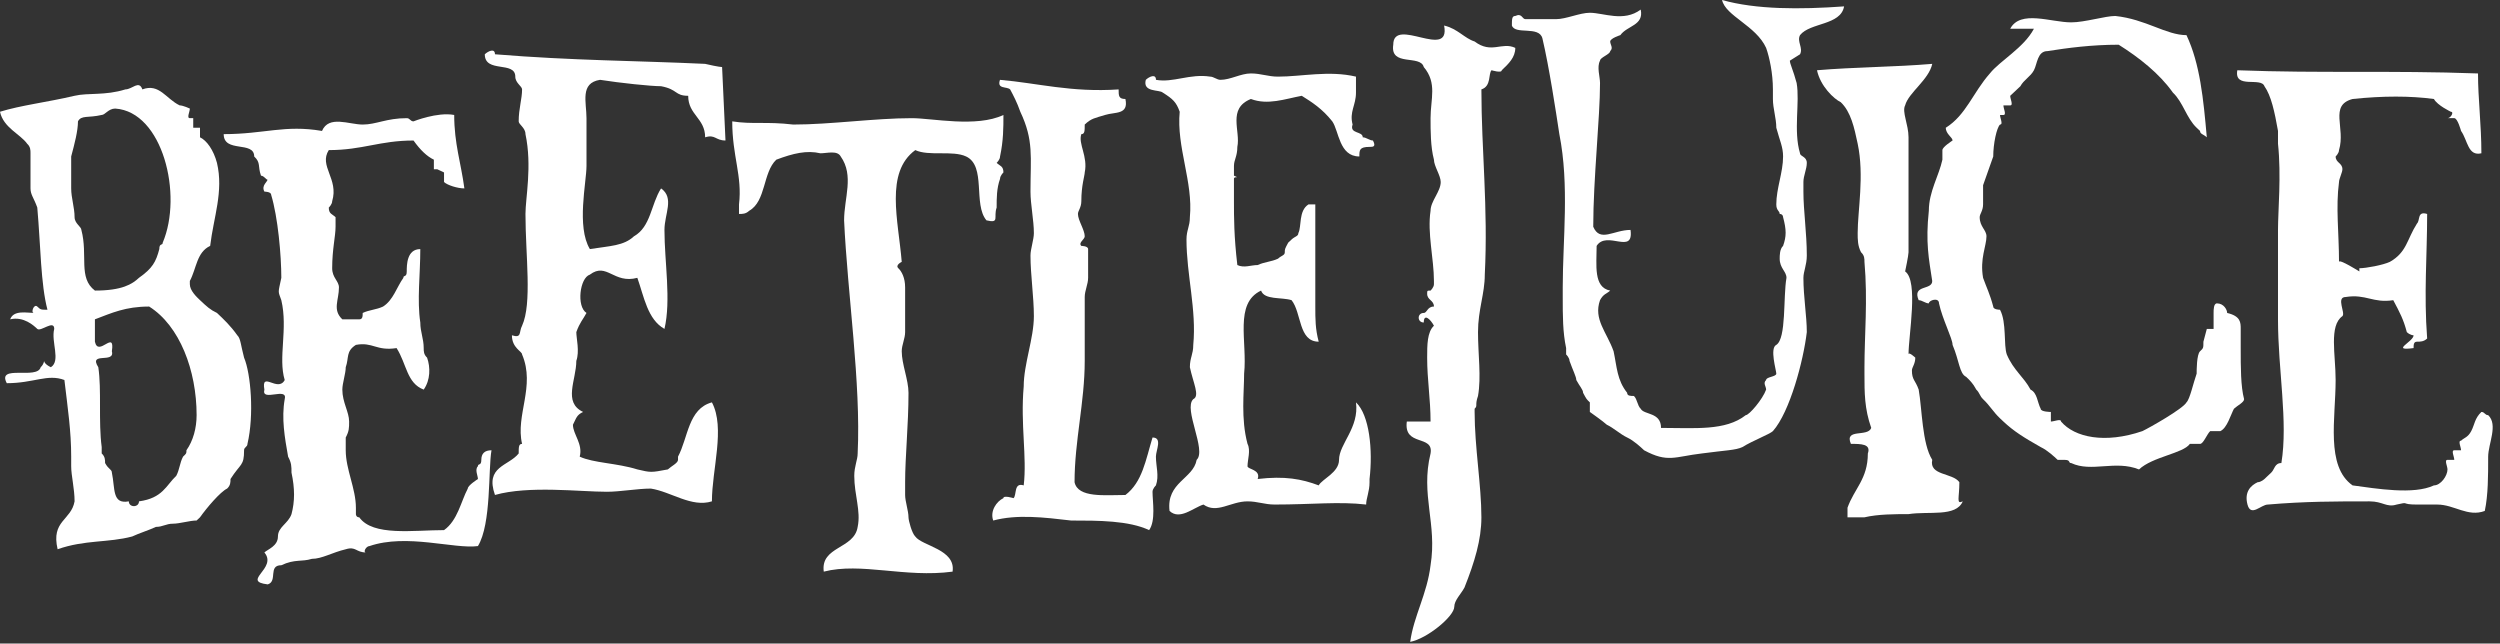
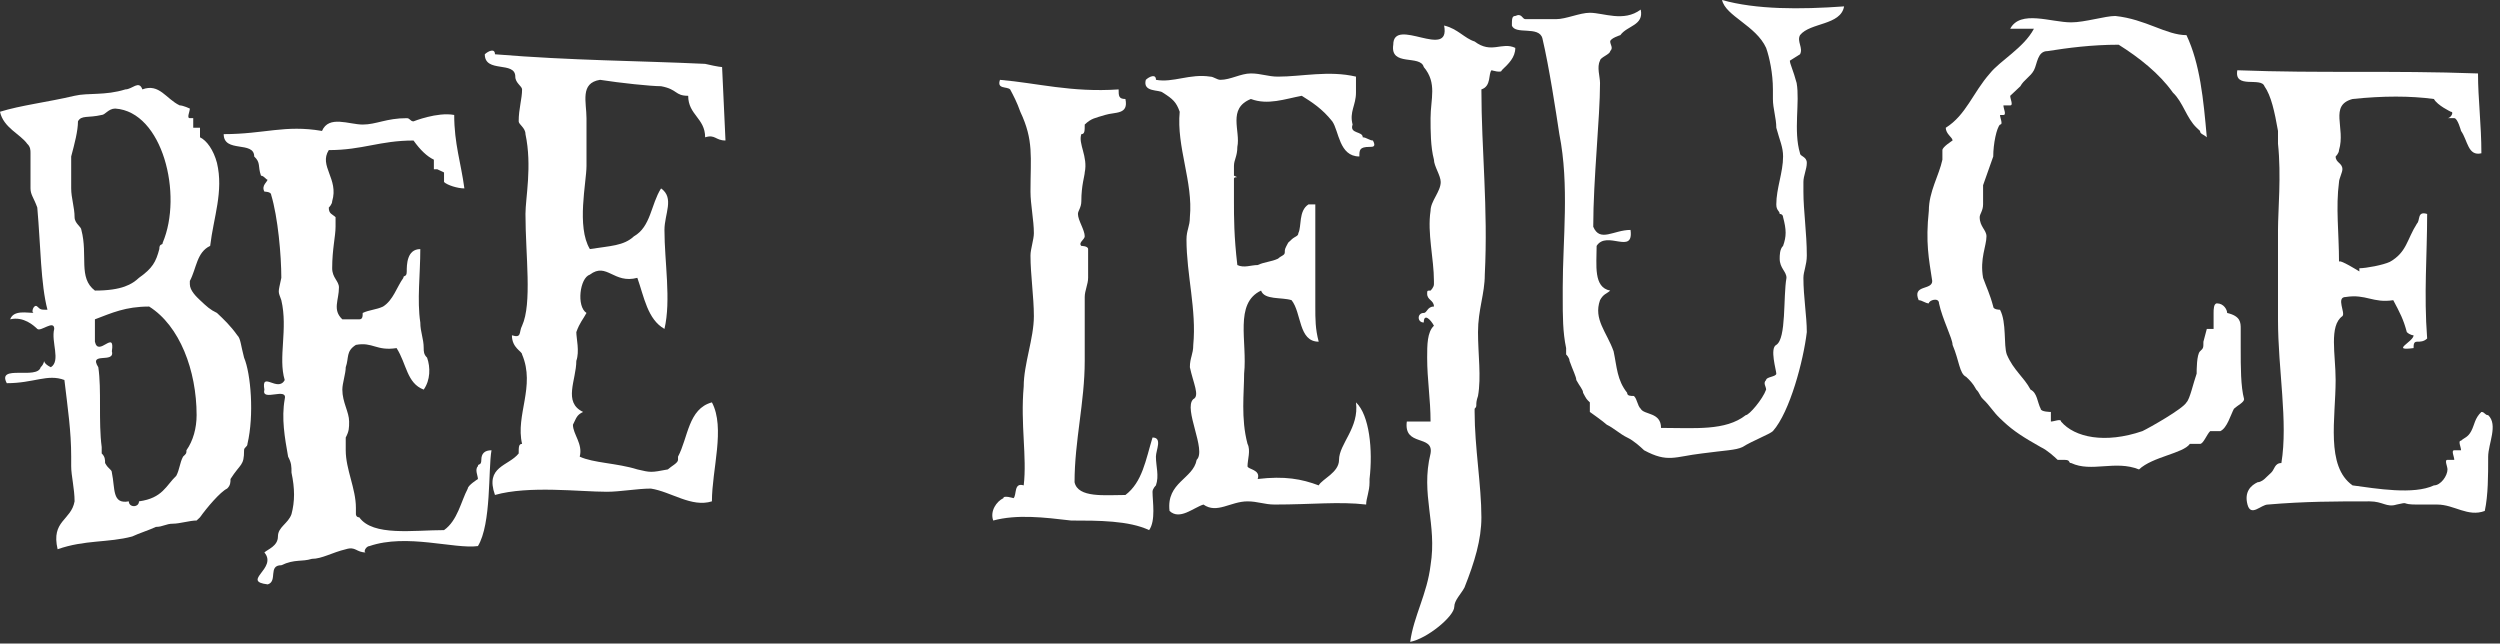
<svg xmlns="http://www.w3.org/2000/svg" fill="none" viewBox="0 0 202 52" height="52" width="202">
  <rect x="0" y="0" width="202" height="52" fill="#333333" stroke="none" />
  <path fill="white" d="M149.003 0.516C148.729 2.064 146.264 1.806 145.442 2.838C145.169 3.354 145.716 3.87 145.442 4.386L144.621 4.902C144.621 5.161 144.895 5.677 145.169 6.709C145.442 8.257 144.895 10.579 145.442 12.385C145.442 12.643 145.99 12.643 145.99 13.159C145.99 13.675 145.716 14.191 145.716 14.707V14.966C145.716 15.223 145.716 15.223 145.716 15.482C145.716 17.03 145.99 18.836 145.99 20.642C145.99 21.416 145.716 21.932 145.716 22.448C145.716 23.996 145.99 25.544 145.99 26.835C145.716 29.157 144.621 33.285 143.251 34.834C142.977 35.092 141.608 35.608 140.786 36.124C140.238 36.382 139.417 36.382 137.499 36.64C135.308 36.898 134.76 37.414 132.843 36.382C132.569 36.124 132.021 35.608 131.473 35.349C130.926 35.092 130.378 34.575 129.83 34.317C129.556 34.059 128.46 33.285 128.46 33.285C128.46 33.027 128.46 32.511 128.46 32.511C128.187 32.253 128.187 32.253 127.913 31.737C127.913 31.479 127.639 31.221 127.365 30.705C127.365 30.447 127.091 29.931 126.817 29.157C126.817 28.899 126.543 28.641 126.543 28.641C126.543 28.383 126.543 28.383 126.543 28.125C126.269 26.835 126.269 25.544 126.269 23.996C126.269 23.738 126.269 23.48 126.269 23.222C126.269 19.352 126.817 14.966 125.995 10.837C125.721 9.031 125.174 5.419 124.626 3.096C124.352 2.064 122.435 2.838 122.161 2.064C122.161 1.548 122.161 1.29 122.435 1.29C122.982 1.032 122.982 1.548 123.256 1.548C124.078 1.548 125.174 1.548 125.721 1.548C126.543 1.548 127.639 1.032 128.46 1.032C129.556 1.032 131.199 1.806 132.569 0.774C132.843 2.064 131.473 2.064 130.926 2.838C130.926 2.838 130.104 3.096 130.104 3.354C130.104 3.612 130.378 3.87 130.104 4.128C130.104 4.386 129.282 4.644 129.282 4.902C129.008 5.419 129.282 6.193 129.282 6.709C129.282 9.547 128.734 14.449 128.734 18.32C129.282 19.61 130.378 18.578 131.747 18.578C132.021 20.642 129.83 18.578 129.008 19.868C129.008 21.416 128.734 23.222 130.104 23.48C129.83 23.738 129.556 23.738 129.282 24.254C128.734 25.803 129.83 26.835 130.378 28.383C130.652 29.673 130.652 30.705 131.473 31.737C131.473 31.995 131.747 31.995 132.021 31.995C132.295 32.253 132.295 32.769 132.569 33.027C132.843 33.543 134.212 33.285 134.212 34.575C136.951 34.575 139.417 34.834 141.06 33.543C141.334 33.543 142.43 32.253 142.703 31.479C142.703 31.221 142.43 30.963 142.703 30.705C142.703 30.447 143.525 30.447 143.525 30.189C143.525 29.931 142.977 28.125 143.525 27.867C144.347 27.351 144.073 23.996 144.347 22.448C144.347 21.932 143.799 21.674 143.799 20.9C143.799 20.642 143.799 20.126 144.073 19.868C144.347 19.094 144.347 18.578 144.073 17.546C144.073 17.546 144.073 17.288 143.799 17.288C143.799 17.03 143.525 17.03 143.525 16.514C143.525 15.223 144.073 13.933 144.073 12.643C144.073 11.869 143.799 11.353 143.525 10.321C143.525 9.547 143.251 8.773 143.251 7.999C143.251 7.741 143.251 7.483 143.251 7.225C143.251 5.935 142.977 4.644 142.703 3.87C141.882 2.064 139.417 1.29 139.143 0C141.882 0.774 145.442 0.774 149.003 0.516Z" clip-rule="evenodd" fill-rule="evenodd" />
  <path fill="white" d="M122.436 3.869C122.436 4.643 121.888 5.159 121.341 5.675C121.341 5.933 120.519 5.675 120.519 5.675C120.245 5.933 120.519 6.965 119.697 7.223C119.697 12.126 120.245 16.77 119.971 22.189C119.971 23.737 119.423 25.027 119.423 26.834C119.423 28.64 119.697 30.446 119.423 31.994C119.149 32.768 119.423 32.768 119.149 33.026V33.284C119.149 36.122 119.697 39.219 119.697 41.799C119.697 43.605 119.149 45.411 118.328 47.475C118.054 47.992 117.506 48.508 117.506 49.024C117.506 49.798 115.315 51.604 113.945 51.862C114.219 49.798 115.315 47.992 115.589 45.669C116.136 42.315 114.767 39.993 115.589 36.638C115.862 35.09 113.397 36.122 113.671 34.058C113.945 34.058 113.945 34.058 114.219 34.058C114.767 34.058 115.315 34.058 115.589 34.058C115.589 32.252 115.315 30.704 115.315 28.898C115.315 27.866 115.315 26.834 115.862 26.317C115.589 25.801 115.041 25.285 115.041 26.059C114.493 26.059 114.493 25.285 115.041 25.285C115.315 25.285 115.315 24.769 115.862 24.769C115.862 24.253 115.315 24.253 115.315 23.737C115.315 23.479 115.315 23.479 115.589 23.479C115.589 23.479 115.862 23.221 115.862 22.963V22.705C115.862 20.899 115.315 18.835 115.589 17.029C115.589 16.254 116.41 15.48 116.41 14.706C116.41 14.19 115.862 13.416 115.862 12.9C115.589 11.868 115.589 10.578 115.589 9.546C115.589 7.998 116.136 6.707 115.041 5.417C114.767 4.385 112.302 5.417 112.576 3.611C112.576 1.289 117.232 4.901 116.684 2.063C117.78 2.321 118.328 3.095 119.149 3.353C120.519 4.385 121.341 3.353 122.436 3.869Z" clip-rule="evenodd" fill-rule="evenodd" />
  <path fill="white" d="M181.049 26.578C181.049 26.835 181.049 27.094 181.049 27.352C181.049 27.61 181.049 27.868 181.049 28.126C181.049 29.674 181.049 31.222 181.323 32.254C181.323 32.512 180.775 32.77 180.502 33.028C180.228 33.544 179.954 34.576 179.406 34.834C179.132 34.834 178.584 34.834 178.584 34.834C178.31 35.092 178.036 35.867 177.763 35.867C177.489 35.867 176.941 35.867 176.941 35.867C176.393 36.641 173.928 36.899 172.832 37.931C170.915 37.157 168.998 38.189 167.354 37.415C167.08 37.415 167.354 37.157 166.806 37.157C166.806 37.157 166.532 37.157 166.259 37.157C165.985 36.899 165.437 36.383 164.889 36.124C163.52 35.35 162.698 34.834 161.876 34.06L161.602 33.802C161.054 33.286 160.781 32.77 160.233 32.254C159.959 31.996 159.959 31.738 159.685 31.48C159.411 30.964 159.137 30.706 158.863 30.448C158.315 30.19 158.315 29.158 157.768 27.868C157.768 27.352 156.946 25.803 156.672 24.513C156.672 23.997 155.85 24.255 155.85 24.513C155.576 24.513 155.302 24.255 155.029 24.255C154.481 22.965 156.124 23.481 156.124 22.707C155.85 20.901 155.576 19.611 155.85 17.031C155.85 15.482 156.672 14.192 156.946 12.902C156.946 12.644 156.946 12.386 156.946 12.128C156.946 11.87 157.768 11.354 157.768 11.354C157.768 11.096 157.22 10.838 157.22 10.322C158.863 9.29 159.411 7.484 160.781 5.935C161.602 4.903 163.52 3.871 164.341 2.323H164.067C163.52 2.323 162.972 2.323 162.698 2.323H162.424C163.246 0.775 165.711 1.807 167.354 1.807C168.45 1.807 170.093 1.291 170.915 1.291C173.38 1.549 175.024 2.839 176.667 2.839C177.763 5.161 178.036 8 178.31 11.096C178.036 10.838 177.763 10.838 177.763 10.58L177.489 10.322C176.667 9.548 176.393 8.258 175.571 7.484C174.476 5.935 172.832 4.645 171.189 3.613C168.998 3.613 167.08 3.871 165.437 4.129C164.615 4.129 164.615 5.161 164.341 5.677C164.067 6.194 163.52 6.452 163.246 6.968C162.972 7.226 162.698 7.484 162.424 7.742C162.424 8 162.698 8.516 162.424 8.516C162.424 8.516 162.15 8.516 161.876 8.516C161.876 8.774 162.15 9.29 161.876 9.29H161.602C161.602 9.548 161.876 10.064 161.602 10.064C161.328 10.322 161.054 11.612 161.054 12.644C160.781 13.418 160.507 14.192 160.233 14.966C160.233 15.482 160.233 15.998 160.233 16.515C160.233 17.031 159.959 17.289 159.959 17.547C159.959 18.321 160.507 18.579 160.507 19.095C160.507 19.869 159.959 20.901 160.233 22.449C160.507 23.223 160.781 23.739 161.054 24.771C161.054 25.029 161.602 25.029 161.602 25.029C162.15 26.061 161.876 27.868 162.15 28.642C162.698 29.932 163.52 30.448 164.067 31.48C164.615 31.738 164.615 32.512 164.889 33.028C164.889 33.286 165.711 33.286 165.711 33.286C165.711 33.544 165.711 33.802 165.711 34.06C165.985 34.06 166.532 33.802 166.532 34.06C167.628 35.35 170.093 35.867 173.106 34.834C173.654 34.576 176.393 33.028 176.667 32.512C176.941 32.254 177.215 30.964 177.489 30.19C177.489 29.932 177.489 28.642 177.763 28.384C178.036 28.126 178.036 28.126 178.036 27.61L178.31 26.578C178.31 26.578 178.584 26.578 178.858 26.578C178.858 26.061 178.858 25.545 178.858 25.287C178.858 25.029 178.858 24.513 179.132 24.513C179.68 24.513 179.954 25.029 179.954 25.287C181.049 25.545 181.049 26.061 181.049 26.578Z" clip-rule="evenodd" fill-rule="evenodd" />
-   <path fill="white" d="M158.591 40.509C158.043 41.799 155.852 41.283 154.209 41.541C153.113 41.541 151.744 41.541 150.648 41.799C150.374 41.799 149.826 41.799 149.552 41.799H149.278C149.278 41.799 149.278 41.799 149.278 41.541C149.278 41.283 149.278 41.283 149.278 41.025C149.826 39.477 150.922 38.703 150.922 36.639C151.196 35.865 150.374 35.865 149.552 35.865C149.004 34.575 150.922 35.349 151.196 34.575C150.648 33.026 150.648 31.736 150.648 30.188C150.648 29.93 150.648 29.93 150.648 29.672C150.648 27.092 150.922 24.254 150.648 21.157C150.648 20.899 150.648 20.641 150.374 20.383C150.1 19.867 150.1 19.351 150.1 18.835C150.1 17.029 150.648 14.191 150.1 11.61C149.826 10.32 149.552 9.03 148.731 8.256C148.183 7.998 147.087 6.966 146.813 5.676C149.826 5.418 153.113 5.418 156.126 5.16C155.852 6.45 154.209 7.482 153.935 8.514C153.661 9.03 154.209 10.062 154.209 11.094C154.209 13.159 154.209 17.029 154.209 20.383C154.209 20.641 153.935 21.931 153.935 21.931C155.03 22.705 154.209 27.092 154.209 28.64C154.209 28.382 154.756 28.898 154.756 28.898C154.756 29.414 154.483 29.672 154.483 29.93C154.483 30.704 154.756 30.704 155.03 31.478C155.304 33.026 155.304 35.865 156.126 37.155C155.852 38.445 157.769 38.187 158.317 38.961C158.317 40.251 158.043 40.767 158.591 40.509Z" clip-rule="evenodd" fill-rule="evenodd" />
  <path fill="white" d="M198.031 9.031C198.031 9.031 196.936 8.515 196.662 7.999C194.744 7.741 192.553 7.741 190.088 7.999C188.171 8.515 189.54 10.321 188.992 12.127C188.992 12.385 188.719 12.643 188.719 12.643C188.719 13.159 189.266 13.159 189.266 13.675C189.266 13.934 188.992 14.45 188.992 14.708C188.719 16.772 188.992 18.836 188.992 21.158C188.992 20.9 190.636 21.932 190.636 21.932V21.674C191.184 21.674 192.553 21.416 193.101 21.158C194.471 20.384 194.471 19.352 195.292 18.062C195.566 17.804 195.292 17.03 196.114 17.288C196.114 20.642 195.84 23.738 196.114 27.351C195.84 27.609 195.566 27.609 195.292 27.609C195.018 27.609 195.018 27.867 195.018 28.125C193.101 28.383 195.018 27.609 195.018 27.093C195.018 27.093 194.744 27.093 194.471 26.835C194.197 25.803 193.923 25.287 193.375 24.255C191.731 24.513 191.184 23.738 189.54 23.997C188.719 23.997 189.54 25.287 189.266 25.545C188.171 26.319 188.719 28.641 188.719 30.705C188.719 33.802 187.897 37.672 190.088 39.22C192.005 39.478 195.018 39.994 196.662 39.22C197.21 39.22 197.757 38.446 197.757 37.93C197.757 37.672 197.483 37.156 197.757 37.156C197.757 37.156 198.031 37.156 198.305 37.156C198.305 36.898 198.031 36.382 198.305 36.382C198.305 36.382 198.579 36.382 198.853 36.382C198.853 36.124 198.579 35.608 198.853 35.608C199.127 35.35 199.401 35.35 199.675 34.834C199.949 34.318 199.949 33.802 200.496 33.285C200.77 33.285 200.77 33.544 201.044 33.544C201.866 34.318 201.044 35.866 201.044 36.898C201.044 38.446 201.044 39.994 200.77 41.284C199.401 41.8 198.305 40.768 196.936 40.768C196.388 40.768 195.84 40.768 195.292 40.768C193.923 40.768 194.744 40.51 193.649 40.768C192.827 41.026 192.553 40.51 191.458 40.51C188.719 40.51 186.253 40.51 183.24 40.768C182.693 40.768 181.871 41.8 181.597 40.768C181.323 39.736 181.871 39.22 182.419 38.962C182.693 38.962 182.967 38.704 182.967 38.704C183.24 38.446 183.24 38.446 183.514 38.188C183.788 37.93 183.788 37.414 184.336 37.414C184.884 34.06 184.062 29.931 184.062 25.803C184.062 24.255 184.062 21.932 184.062 19.352C184.062 19.094 184.062 19.094 184.062 18.836V18.578C184.062 17.03 184.336 14.192 184.062 11.611C184.062 11.353 184.062 11.095 184.062 10.579C183.788 9.031 183.514 7.741 182.967 6.967C182.693 6.193 180.501 7.225 180.775 5.677C187.623 5.935 193.101 5.677 200.223 5.935C200.223 7.999 200.496 10.063 200.496 12.385C199.401 12.643 199.401 11.353 198.853 10.579C198.853 10.579 198.579 9.547 198.305 9.547C198.305 9.547 198.031 9.547 197.757 9.547C198.031 9.547 198.305 9.031 198.031 9.031Z" clip-rule="evenodd" fill-rule="evenodd" />
  <path fill="white" d="M58.345 5.418L58.619 11.352C57.797 11.352 57.797 10.836 56.975 11.095C56.975 9.546 55.606 9.288 55.606 7.74C54.51 7.74 54.784 7.224 53.414 6.966C52.593 6.966 50.127 6.708 48.484 6.45C46.841 6.708 47.389 8.256 47.389 9.546V9.804C47.389 10.062 47.389 10.579 47.389 10.836C47.389 11.611 47.389 12.643 47.389 13.417C47.389 14.707 46.567 18.319 47.662 20.125C49.306 19.867 50.401 19.867 51.223 19.093C52.593 18.319 52.593 16.513 53.414 15.223C54.51 15.997 53.688 17.287 53.688 18.577C53.688 21.157 54.236 24.254 53.688 26.576C52.319 25.802 52.045 23.996 51.497 22.448C49.58 22.964 49.032 21.157 47.662 22.19C46.841 22.448 46.567 24.77 47.389 25.286C47.115 25.802 46.841 26.06 46.567 26.834C46.567 27.35 46.841 28.382 46.567 29.156C46.567 30.704 45.471 32.511 47.115 33.285C46.567 33.543 46.567 33.801 46.293 34.317C46.293 35.091 47.115 35.865 46.841 36.897C47.936 37.413 49.854 37.413 51.497 37.929C52.593 38.187 52.593 38.187 53.962 37.929C54.236 37.671 54.784 37.413 54.784 37.155C54.784 37.155 54.784 37.155 54.784 36.897C55.606 35.349 55.606 33.027 57.523 32.511C58.618 34.575 57.523 37.929 57.523 40.509C55.88 41.026 54.236 39.735 52.593 39.477C51.497 39.477 50.127 39.735 49.032 39.735C46.841 39.735 42.732 39.219 39.993 39.993C39.171 37.671 41.089 37.671 41.91 36.639C41.91 36.123 41.91 35.865 42.184 35.865C41.636 33.543 43.28 31.221 42.184 28.64C42.184 28.382 41.363 28.124 41.363 27.092C42.184 27.35 41.91 26.834 42.184 26.318C43.006 24.512 42.458 20.642 42.458 17.287C42.458 15.997 43.006 13.417 42.458 10.836C42.458 10.32 41.91 10.062 41.91 9.804C41.91 8.772 42.184 7.998 42.184 7.224C42.184 6.966 41.636 6.708 41.636 6.192C41.636 4.902 39.171 5.934 39.171 4.386C39.445 4.128 39.993 3.87 39.993 4.386C46.293 4.902 51.497 4.902 56.975 5.16C58.071 5.418 58.345 5.418 58.345 5.418Z" clip-rule="evenodd" fill-rule="evenodd" />
  <path fill="white" d="M93.398 36.898C93.398 37.672 93.672 38.446 93.398 39.22C93.398 39.22 93.124 39.478 93.124 39.736C93.124 40.511 93.398 42.059 92.85 42.833C91.207 42.059 88.742 42.059 86.55 42.059C84.359 41.801 82.168 41.543 80.251 42.059C79.977 41.285 80.525 40.511 81.072 40.252C81.072 39.995 81.894 40.252 81.894 40.252C82.168 39.995 81.894 38.962 82.716 39.22C82.99 36.898 82.442 34.318 82.716 31.222C82.716 29.416 83.537 27.351 83.537 25.545C83.537 23.997 83.263 22.191 83.263 20.643C83.263 20.127 83.537 19.352 83.537 18.836C83.537 17.804 83.263 16.514 83.263 15.482C83.263 12.644 83.537 11.354 82.442 9.031C82.168 8.257 81.894 7.741 81.62 7.225C81.346 6.967 80.525 7.225 80.798 6.451C83.811 6.709 86.55 7.483 90.385 7.225C90.385 7.741 90.385 7.999 90.933 7.999C91.207 9.289 90.111 9.031 89.289 9.289C88.468 9.547 88.194 9.547 87.646 10.063C87.646 10.58 87.646 10.838 87.372 10.838C87.098 11.612 87.92 12.644 87.646 13.934C87.646 14.192 87.372 14.966 87.372 16.256C87.372 16.772 87.098 17.03 87.098 17.288C87.098 17.804 87.646 18.578 87.646 19.094C87.646 19.352 87.098 19.61 87.372 19.869C87.372 19.869 87.92 19.869 87.92 20.127C87.92 20.643 87.92 21.159 87.92 21.675C87.92 21.933 87.92 22.191 87.92 22.449C87.92 22.965 87.646 23.481 87.646 23.997C87.646 24.255 87.646 24.513 87.646 24.513C87.646 24.771 87.646 25.287 87.646 25.545C87.646 26.061 87.646 26.577 87.646 27.093V27.351C87.646 27.867 87.646 28.641 87.646 29.157C87.646 32.512 86.824 35.608 86.824 38.962C87.098 40.252 89.289 39.995 90.933 39.995C92.302 38.962 92.576 37.156 93.124 35.35C93.946 35.35 93.398 36.382 93.398 36.898Z" clip-rule="evenodd" fill-rule="evenodd" />
  <path fill="white" d="M110.659 11.869C109.837 11.869 109.837 12.127 109.837 12.643C108.194 12.643 108.194 10.579 107.646 9.804C106.824 8.772 106.003 8.256 105.181 7.74C103.811 7.998 102.442 8.514 101.072 7.998C99.155 8.772 100.251 10.579 99.977 11.869C99.977 12.643 99.703 12.901 99.703 13.417V14.191C100.251 14.449 99.703 14.191 99.703 14.449C99.703 14.707 99.703 14.965 99.703 15.223C99.703 15.481 99.703 15.997 99.703 16.255C99.703 17.545 99.703 19.093 99.977 21.416C100.525 21.674 101.072 21.416 101.62 21.416C102.168 21.158 102.716 21.158 103.264 20.9C103.538 20.642 103.811 20.642 103.811 20.384C103.811 20.125 103.811 20.125 104.085 19.609L104.359 19.351C104.633 19.093 104.907 19.093 104.907 18.835C105.181 18.319 104.907 17.029 105.729 16.513C105.729 16.513 106.003 16.513 106.277 16.513C106.277 17.545 106.277 18.319 106.277 19.351C106.277 19.867 106.277 20.125 106.277 20.642C106.277 21.674 106.277 22.706 106.277 23.996C106.277 24.254 106.277 24.512 106.277 24.77C106.277 25.802 106.277 26.576 106.551 27.608C104.907 27.608 105.181 25.286 104.359 24.254C103.538 23.996 102.168 24.254 101.894 23.48C99.703 24.512 100.799 27.608 100.525 30.189C100.525 31.737 100.251 33.801 100.799 35.865C101.072 36.381 100.799 37.155 100.799 37.671C100.799 37.929 101.894 37.929 101.62 38.703C103.811 38.445 105.181 38.703 106.551 39.219C106.824 38.703 108.194 38.187 108.194 37.155C108.194 35.865 109.837 34.575 109.563 32.511C110.659 33.543 110.933 36.381 110.659 38.703C110.659 38.961 110.659 38.961 110.659 38.961C110.659 39.735 110.385 40.252 110.385 40.767C108.194 40.51 106.003 40.767 102.99 40.767C102.168 40.767 101.62 40.51 100.799 40.51C99.429 40.51 98.333 41.542 97.238 40.767C96.416 41.026 95.32 42.058 94.499 41.284C94.225 38.961 96.416 38.703 96.69 37.155C97.512 36.381 95.594 33.027 96.416 32.253C96.964 31.995 96.416 30.963 96.142 29.672C96.142 28.898 96.416 28.64 96.416 27.866C96.69 25.028 95.868 22.19 95.868 19.351C95.868 18.577 96.142 18.319 96.142 17.545C96.416 14.707 95.047 11.869 95.32 9.03C95.047 8.256 94.773 7.998 93.951 7.482C93.677 7.224 92.308 7.482 92.581 6.45C92.855 6.192 93.403 5.934 93.403 6.45C94.773 6.708 96.142 5.934 97.786 6.192C98.059 6.192 98.333 6.45 98.607 6.45C99.429 6.45 100.251 5.934 101.072 5.934C101.894 5.934 102.442 6.192 103.264 6.192C105.181 6.192 107.372 5.676 109.563 6.192C109.563 6.45 109.563 6.45 109.563 6.708C109.563 6.966 109.563 7.224 109.563 7.482C109.563 8.514 109.016 9.03 109.29 10.062C109.016 10.837 110.111 10.579 110.111 11.095C110.385 11.095 110.659 11.353 110.933 11.353C111.207 11.869 110.933 11.869 110.659 11.869Z" clip-rule="evenodd" fill-rule="evenodd" />
  <path fill="white" d="M38.617 44.123C36.7 44.381 32.865 43.091 29.853 44.123C29.579 44.123 29.305 44.639 29.579 44.639C28.757 44.639 28.757 44.123 27.935 44.381C26.84 44.639 26.018 45.155 25.196 45.155C24.375 45.413 23.827 45.155 22.731 45.671C21.636 45.671 22.457 46.961 21.636 47.219C19.444 46.961 22.457 45.929 21.362 44.639C21.636 44.381 22.457 44.123 22.457 43.349C22.457 42.575 23.279 42.317 23.553 41.543C23.827 40.511 23.827 39.478 23.553 38.188C23.553 37.672 23.553 37.414 23.279 36.898C23.005 35.35 22.731 33.802 23.005 32.254C23.279 31.222 21.088 32.512 21.362 31.48C21.088 29.931 22.457 31.738 23.005 30.706C22.457 28.899 23.279 26.577 22.731 24.255C22.457 23.481 22.457 23.739 22.731 22.449C22.731 20.643 22.457 17.546 21.909 15.74C21.909 15.482 21.362 15.482 21.362 15.482C21.088 14.966 21.636 14.708 21.636 14.45C21.636 14.708 21.361 14.192 21.088 14.192C20.814 13.418 21.088 13.16 20.54 12.644C20.54 11.354 18.075 12.386 18.075 10.838C21.362 10.838 23.005 10.064 26.018 10.58C26.566 9.289 28.209 10.064 29.305 10.064C30.4 10.064 31.222 9.548 32.865 9.548C33.139 9.548 33.139 9.806 33.413 9.806C33.413 9.806 35.331 9.031 36.7 9.289C36.7 11.612 37.248 13.16 37.522 15.224C36.974 15.224 36.152 14.966 35.878 14.708V13.934L35.331 13.676H35.057C35.057 13.418 35.057 12.902 35.057 12.902C34.509 12.644 33.961 12.128 33.413 11.354C30.674 11.354 29.305 12.128 26.566 12.128C25.744 13.418 27.387 14.45 26.84 16.256C26.84 16.514 26.566 16.772 26.566 16.772C26.566 17.288 26.84 17.288 27.113 17.546V17.804C27.113 18.062 27.113 18.062 27.113 18.32C27.113 19.095 26.84 20.127 26.84 21.675C26.84 22.449 27.387 22.707 27.387 23.223C27.387 24.255 26.84 25.029 27.661 25.803C27.935 25.803 28.483 25.803 29.031 25.803C29.305 25.803 29.305 25.545 29.305 25.287C29.853 25.029 30.4 25.029 30.948 24.771C31.77 24.255 32.044 23.223 32.592 22.449C32.592 22.191 32.865 22.449 32.865 21.933C32.865 21.417 32.865 20.127 33.961 20.127C33.961 22.191 33.687 24.255 33.961 26.061C33.961 26.835 34.235 27.351 34.235 28.125C34.235 28.383 34.235 28.641 34.509 28.899C34.783 29.674 34.783 30.706 34.235 31.48C32.865 30.964 32.865 29.416 32.044 28.125C30.4 28.383 30.127 27.609 28.757 27.867C27.935 28.383 28.209 28.899 27.935 29.674C27.935 30.19 27.661 30.964 27.661 31.48C27.661 32.512 28.209 33.286 28.209 34.06C28.209 34.576 28.209 34.834 27.935 35.35C27.935 35.608 27.935 35.866 27.935 36.124V36.382C27.935 37.93 28.757 39.478 28.757 41.027C28.757 41.285 28.757 41.285 28.757 41.543C28.757 41.543 28.757 41.801 29.031 41.801C30.127 43.349 33.413 42.833 35.878 42.833C36.974 42.059 37.248 40.511 37.796 39.478C37.796 39.22 38.617 38.704 38.617 38.704C38.617 38.446 38.344 37.93 38.617 37.672C38.617 37.414 38.891 37.672 38.891 37.156C38.891 36.64 39.165 36.382 39.713 36.382C39.439 37.93 39.713 42.317 38.617 44.123Z" clip-rule="evenodd" fill-rule="evenodd" />
-   <path fill="white" d="M81.077 13.934C81.077 13.934 80.803 14.193 80.803 14.451C80.529 15.225 80.529 15.999 80.529 16.773C80.255 17.547 80.803 18.063 79.707 17.805C78.612 16.515 79.707 13.418 78.064 12.644C76.968 12.128 75.051 12.644 73.955 12.128C71.49 13.934 72.586 17.805 72.86 21.159C72.86 21.159 72.312 21.417 72.586 21.675C72.86 21.933 73.134 22.449 73.134 23.223C73.134 23.482 73.134 23.739 73.134 23.997C73.134 24.772 73.134 25.546 73.134 26.062V26.32C73.134 26.578 73.134 26.578 73.134 26.836C73.134 27.352 72.86 27.868 72.86 28.384C72.86 29.416 73.407 30.706 73.407 31.738C73.407 34.319 73.134 36.899 73.134 38.963C73.134 39.221 73.134 39.737 73.134 39.995C73.134 40.511 73.407 41.285 73.407 41.801C73.407 42.059 73.681 43.091 73.955 43.349C74.503 44.123 77.242 44.382 76.968 46.188C73.134 46.704 69.573 45.414 66.56 46.188C66.286 44.123 69.025 44.382 69.299 42.575C69.573 41.285 69.025 39.995 69.025 38.447C69.025 37.673 69.299 37.157 69.299 36.641C69.573 30.964 68.477 23.739 68.203 17.805C68.203 15.999 69.025 14.193 67.93 12.644C67.656 12.128 66.834 12.386 66.286 12.386C65.19 12.128 64.095 12.386 62.725 12.902C61.63 13.934 61.904 16.257 60.534 17.031C60.26 17.289 59.986 17.289 59.712 17.289C59.712 17.031 59.712 16.773 59.712 16.515C59.986 14.193 59.165 12.644 59.165 9.806C60.808 10.064 61.904 9.806 64.095 10.064C67.108 10.064 70.668 9.548 73.681 9.548C75.325 9.548 78.886 10.322 81.077 9.29C81.077 10.322 81.077 11.354 80.803 12.644C80.803 12.902 80.529 13.16 80.529 13.16C80.803 13.418 81.077 13.418 81.077 13.934Z" clip-rule="evenodd" fill-rule="evenodd" />
  <path fill="white" d="M19.721 28.898C19.447 27.866 19.447 27.349 19.173 27.091C18.625 26.317 18.078 25.801 17.53 25.285C16.982 25.027 16.708 24.769 16.16 24.253C15.886 23.995 15.339 23.479 15.339 22.963V22.705C15.886 21.673 15.886 20.383 16.982 19.867C17.256 17.544 18.078 15.48 17.53 13.158C17.256 12.126 16.708 11.352 16.16 11.094C16.16 11.094 16.16 10.578 16.16 10.32C16.16 10.32 15.886 10.32 15.613 10.32C15.613 10.32 15.613 9.804 15.613 9.546H15.339C15.065 9.546 15.339 9.03 15.339 8.772C15.339 8.772 14.791 8.514 14.517 8.514C13.421 7.997 12.873 6.707 11.504 7.223C11.23 6.449 10.682 7.223 10.134 7.223C8.491 7.739 7.121 7.481 6.026 7.739C3.835 8.256 1.643 8.514 0 9.03C0.274 10.32 1.643 10.836 2.191 11.61C2.465 11.868 2.465 12.126 2.465 12.384C2.465 12.642 2.465 12.9 2.465 13.158C2.465 13.674 2.465 13.932 2.465 14.448C2.465 14.706 2.465 14.964 2.465 15.222C2.465 15.738 2.739 15.996 3.013 16.77C3.287 19.867 3.287 22.963 3.835 25.027C3.287 25.027 3.287 25.027 3.013 24.769C2.739 24.511 2.465 25.285 2.739 25.285C2.191 25.285 1.096 25.027 0.822 25.801C1.917 25.543 2.739 26.317 3.013 26.575C3.287 26.833 4.382 25.801 4.382 26.575C4.109 27.607 4.93 29.156 4.109 29.672C3.561 29.414 3.561 29.156 3.561 29.156C3.561 29.156 3.561 29.414 3.287 29.672C3.013 30.704 -0.274 29.414 0.548 30.962C2.739 30.962 3.835 30.188 5.204 30.704C5.478 33.026 5.752 34.832 5.752 36.896C5.752 37.154 5.752 37.412 5.752 37.67C5.752 38.444 6.026 39.477 6.026 40.509C5.752 42.057 4.109 42.057 4.656 44.379C6.848 43.605 8.765 43.863 10.682 43.347C11.23 43.089 12.052 42.831 12.6 42.573C13.147 42.573 13.421 42.315 13.969 42.315C14.517 42.315 15.339 42.057 15.886 42.057L16.16 41.799C16.708 41.025 17.804 39.735 18.352 39.477C18.625 39.219 18.625 38.961 18.625 38.703C19.447 37.412 19.721 37.67 19.721 36.38C19.721 36.122 19.995 36.122 19.995 35.864C20.543 33.542 20.269 30.188 19.721 28.898ZM6.3 9.804C6.574 9.288 7.122 9.546 8.217 9.288C8.491 9.288 8.765 8.772 9.313 8.772C13.147 9.03 14.791 15.738 13.147 19.609C13.147 19.867 12.873 19.609 12.873 20.125C12.6 21.157 12.326 21.673 11.23 22.447C10.682 22.963 9.861 23.479 7.669 23.479C6.3 22.447 7.121 20.641 6.574 18.577C6.574 18.319 6.026 18.061 6.026 17.544C6.026 16.77 5.752 15.996 5.752 15.222C5.752 14.964 5.752 14.706 5.752 14.448C5.752 14.19 5.752 13.932 5.752 13.416C5.752 13.158 5.752 12.9 5.752 12.642C6.026 11.61 6.3 10.578 6.3 9.804ZM11.23 40.509C11.23 41.025 10.408 41.025 10.408 40.509C9.039 40.767 9.313 39.477 9.039 38.187C9.039 37.928 8.765 37.928 8.491 37.412C8.491 37.154 8.491 36.896 8.217 36.638C8.217 36.38 8.217 36.38 8.217 36.122C7.943 34.058 8.217 31.478 7.943 29.672C7.121 28.381 9.313 29.414 9.039 28.381C9.313 26.575 7.943 28.898 7.669 27.608C7.669 27.091 7.669 26.317 7.669 25.801C9.039 25.285 10.134 24.769 12.052 24.769C14.517 26.317 15.886 29.93 15.886 33.542C15.886 34.574 15.613 35.606 15.065 36.38C15.065 36.638 15.065 36.638 14.791 36.896C14.517 37.412 14.517 37.928 14.243 38.444C13.421 39.219 13.147 40.251 11.23 40.509Z" />
</svg>